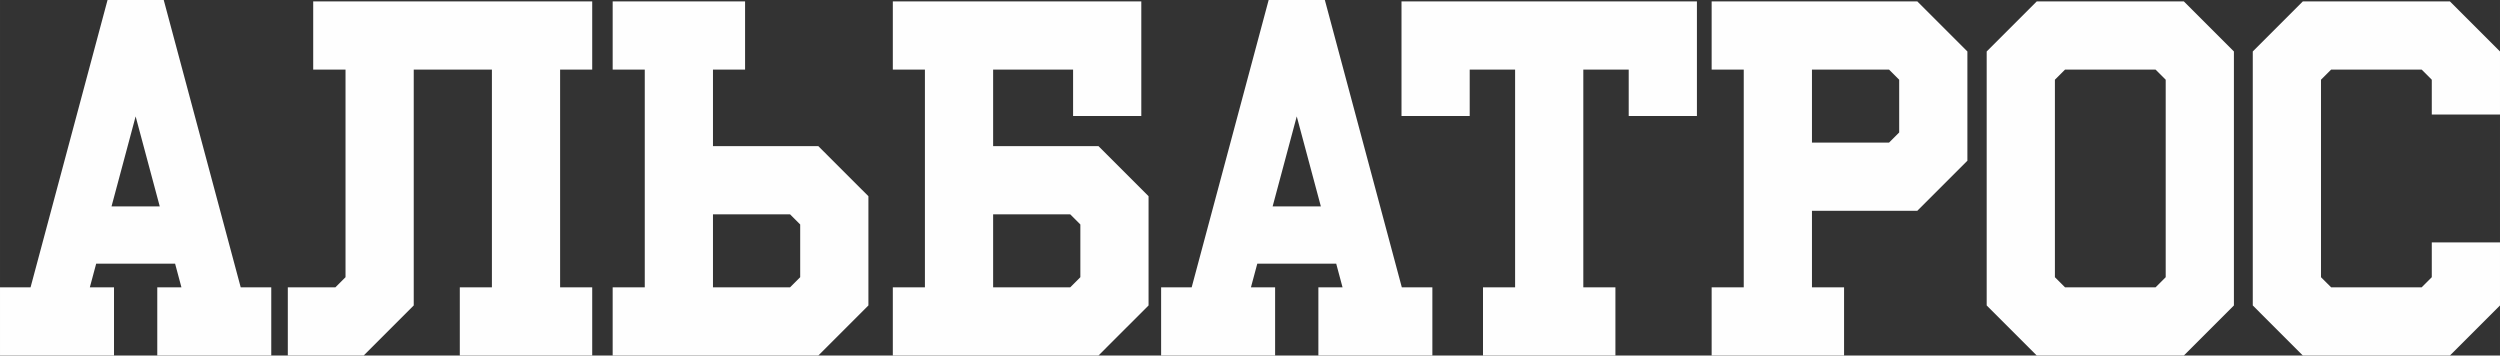
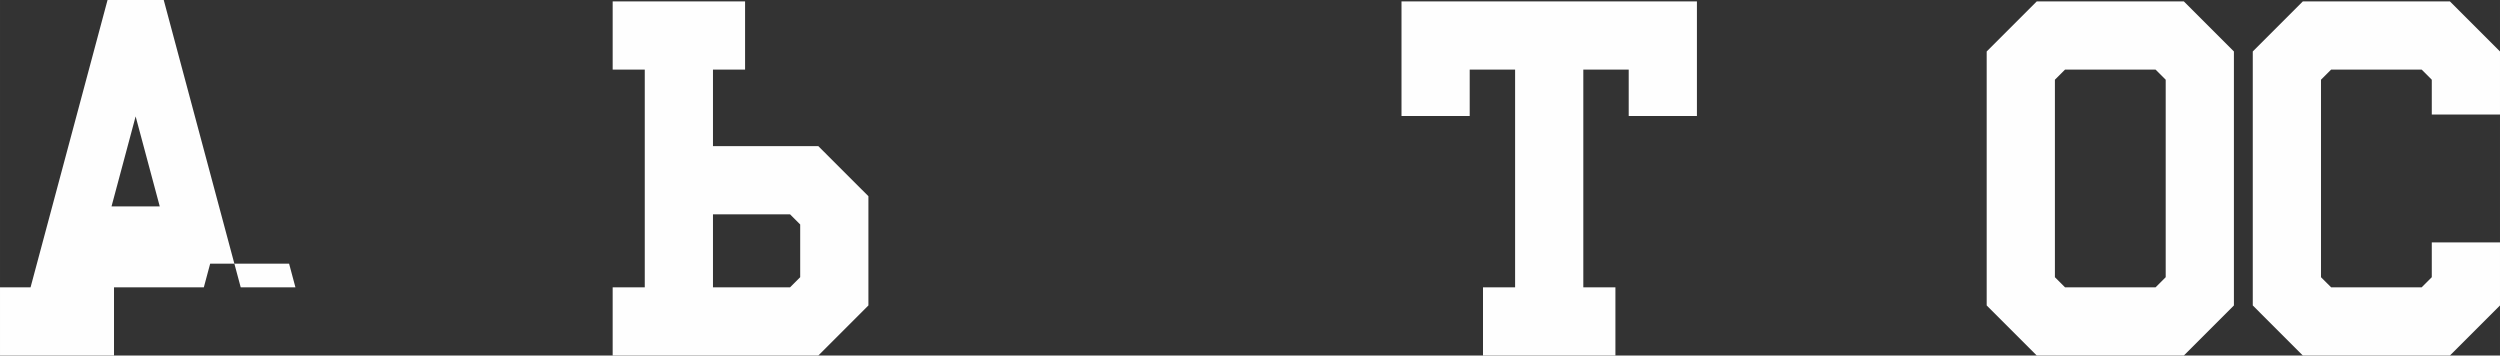
<svg xmlns="http://www.w3.org/2000/svg" xml:space="preserve" width="124.71mm" height="17.736mm" style="shape-rendering:geometricPrecision; text-rendering:geometricPrecision; image-rendering:optimizeQuality; fill-rule:evenodd; clip-rule:evenodd" viewBox="0 0 12469.98 1773.46">
  <rect x="0" y="0" width="12469.98" height="1773.46" fill="#333333" stroke="none" />
  <defs>
    <style type="text/css">  .fil0 {fill:#FEFEFE}  </style>
  </defs>
  <g id="Layer_x0020_1">
-     <polygon class="fil0" points="2953.93,1433.2 2953.93,1773.41 2793.82,1773.41 2793.82,1773.43 2453.61,1773.43 2453.61,1773.41 2293.5,1773.41 2293.5,1433.2 2453.61,1433.2 2453.61,347.09 2063.7,347.09 2063.7,1523.57 1854.33,1732.92 1854.33,1732.94 1818.75,1768.52 1813.84,1773.43 1723.47,1773.43 1435.61,1773.43 1435.61,1433.2 1672.91,1433.2 1723.47,1382.63 1723.47,347.09 1562.24,347.09 1562.24,6.86 2953.93,6.86 2953.93,347.09 2793.82,347.09 2793.82,1433.2 " />
-     <path class="fil0" d="M796.8 1029.47l-240.54 0 120.26 -448.88 120.28 448.88zm-228.17 403.73l0 340.21c-189.55,0 -379.1,0 -568.63,0l0 -340.21 152.39 0 384.03 -1433.2 280.25 0 383.98 1433.2 152.4 0 0 340.21c-189.54,0 -379.08,0 -568.6,0l0 -340.21 120.54 0 -31.65 -118.13 -393.6 0 -31.67 118.13 120.57 0z" />
+     <path class="fil0" d="M796.8 1029.47l-240.54 0 120.26 -448.88 120.28 448.88zm-228.17 403.73l0 340.21c-189.55,0 -379.1,0 -568.63,0l0 -340.21 152.39 0 384.03 -1433.2 280.25 0 383.98 1433.2 152.4 0 0 340.21l0 -340.21 120.54 0 -31.65 -118.13 -393.6 0 -31.67 118.13 120.57 0z" />
    <path class="fil0" d="M8057.67 1433.2l0 340.21 -660.48 0 0 -340.21 160.13 0 0 -1086.07 -226.45 0 0 231.57 -340.22 0 0 -571.78c601.87,0 804.68,0 1473.58,0l0 571.78 -340.23 0 0 -231.57 -226.45 0 0 1086.07 160.13 0z" />
    <path class="fil0" d="M10249.87 1382.66l50.53 50.56c191.3,0 260.31,0 451.54,0l50.61 -50.56c0,-207.88 0,-786.49 0,-984.99l-50.61 -50.55c-198.51,0 -252.94,0 -451.54,0l-50.53 50.55c0,198.49 0,777.1 0,984.99zm0 390.8l-90.36 0 -4.91 -4.94 -35.59 -35.54 0 -0.04 -209.39 -209.35 0 -0.02c0,-537.15 0,-740.04 0,-1266.82l0 0 209.39 -209.35 0 -0.03 35.59 -35.56 4.91 -4.93 90.36 0 0 0c260.23,0 292.42,0 552.67,0l90.34 0 4.93 4.93 35.59 35.56 0 0.03 209.32 209.35 0 0c0,526.78 0,729.67 0,1266.82l0 0.02 -209.32 209.35 0 0.04 -35.59 35.54 -4.93 4.94 -90.34 0 0 0c-278.2,0 -274.48,0 -552.67,0z" />
    <path class="fil0" d="M11577.08 1382.66l50.61 50.56c191.22,0 260.23,0 451.54,0l50.53 -50.56 0 -173.64 340.23 0 0 314.56 -209.37 209.35 0 0.04 -35.59 35.54 -4.93 4.94 -90.34 0 0 0c-278.2,0 -274.48,0 -552.67,0l-90.36 0 -4.91 -4.94 -35.59 -35.54 0 -0.04 -209.32 -209.35 0 -0.02c0,-537.15 0,-740.04 0,-1266.82l0 0 209.32 -209.35 0 -0.03 35.59 -35.56 4.91 -4.93 90.36 0 0 0c260.23,0 292.42,0 552.67,0l90.34 0 4.93 4.93 35.59 35.56 0 0.03 209.37 209.35 0 314.6 -340.23 0 0 -173.68 -50.53 -50.55c-198.59,0 -253.03,0 -451.54,0l-50.61 50.55c0,198.49 0,777.1 0,984.99z" />
-     <path class="fil0" d="M6588.41 1029.47l-240.54 0 120.29 -448.88 120.25 448.88zm-228.19 403.73l0 340.21c-189.54,0 -379.08,0 -568.6,0l0 -340.21 152.4 0 384 -1433.2 280.29 0 383.93 1433.2 152.39 0 0 340.21c-189.51,0 -379.02,0 -568.59,0l0 -340.21 120.57 0 -31.63 -118.13 -393.62 0 -31.68 118.13 120.55 0z" />
    <path class="fil0" d="M3716.41 6.92l0 340.21 -160.13 0 0 381.72c175.15,0 350.31,0 525.45,0l0.02 0 4.89 4.91 35.57 35.56 0 0.03 209.37 209.35 0 0c0,537.16 0,18.1 0,544.87l0 0 -209.37 209.35 0 0.02 -35.57 35.58 -4.89 4.91 -0.02 0c-341.91,0 -683.88,-0.02 -1025.77,-0.02l0 -340.21 160.11 0 0 -1086.07 -160.09 0 0 -340.21c220.12,0 440.29,0 660.42,0zm-160.13 1062.16l0 364.12 384.51 0 50.57 -50.57c0,-198.47 0,-55.12 0,-262.99l-50.57 -50.57 -384.51 0z" />
-     <path class="fil0" d="M4453.39 347.13l0 -340.21c413.14,0 826.28,0 1239.42,0l0 571.78 -340.25 0 0 -231.57 -398.86 0 0 381.72 525.45 0 0 0 4.91 4.91 35.58 35.56 0 0.03 209.36 209.35 0 0c0,537.16 0,18.1 0,544.87l0 0 -209.36 209.35 0 0.02 -35.58 35.58 -4.91 4.91 -90.37 0 0 0c-394.73,0 -499.47,-0.02 -935.4,-0.02l0 -340.21 160.11 0 0 -1086.07 -160.11 0zm500.32 721.95l0 364.12 384.52 0 50.57 -50.57c0,-198.47 0,-55.12 0,-262.99l-50.57 -50.57 -384.52 0z" />
-     <path class="fil0" d="M9198.18 1773.46l0 -340.24 -160.13 0 0 -381.69c175.13,0 350.26,0 525.39,0l0.06 0 4.85 -4.95 35.6 -35.54 0 -0.01 209.38 -209.35 0 -0.04c0,-537.15 0,-18.1 0,-544.83l0 -0.04 -209.38 -209.35 0 -0.02 -35.6 -35.54 -4.85 -4.92 -0.06 0c-341.89,0 -683.85,0 -1025.75,0l0 340.22 160.13 0 0 1086.06 -160.13 0 0 340.24c220.18,0 440.29,0 660.48,0zm-160.13 -1062.18l0 -364.13 384.51 0 50.56 50.57c0,198.5 0,55.12 0,263.02l-50.56 50.55 -384.51 0z" />
  </g>
</svg>